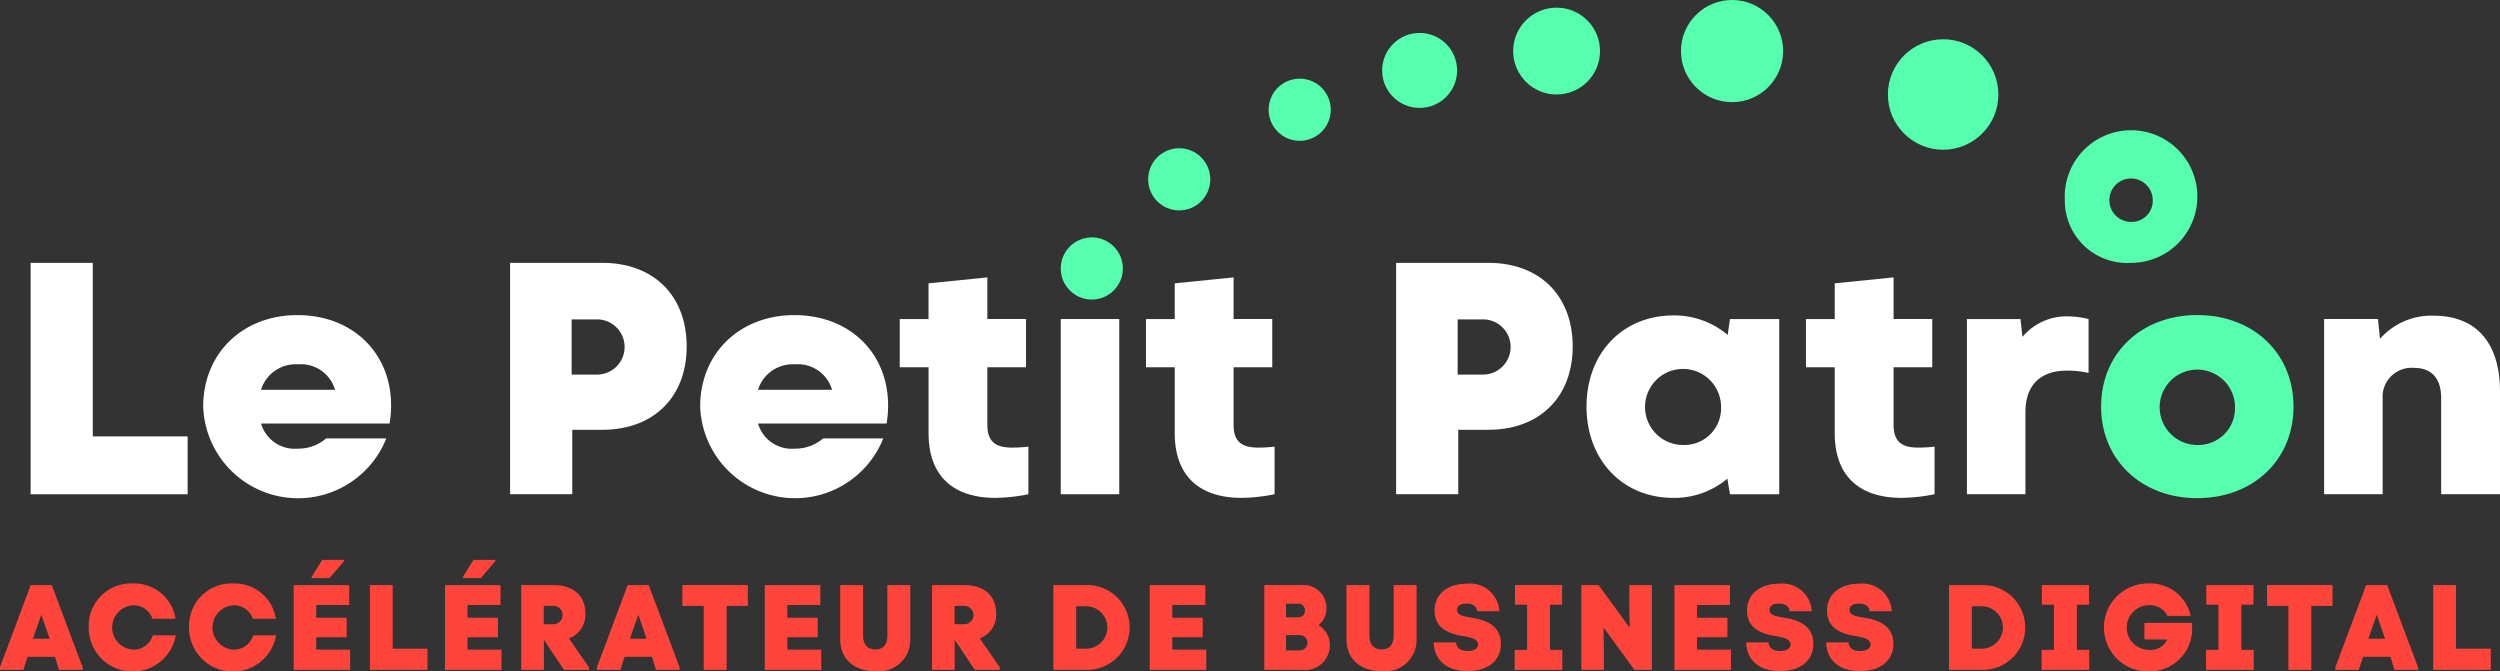
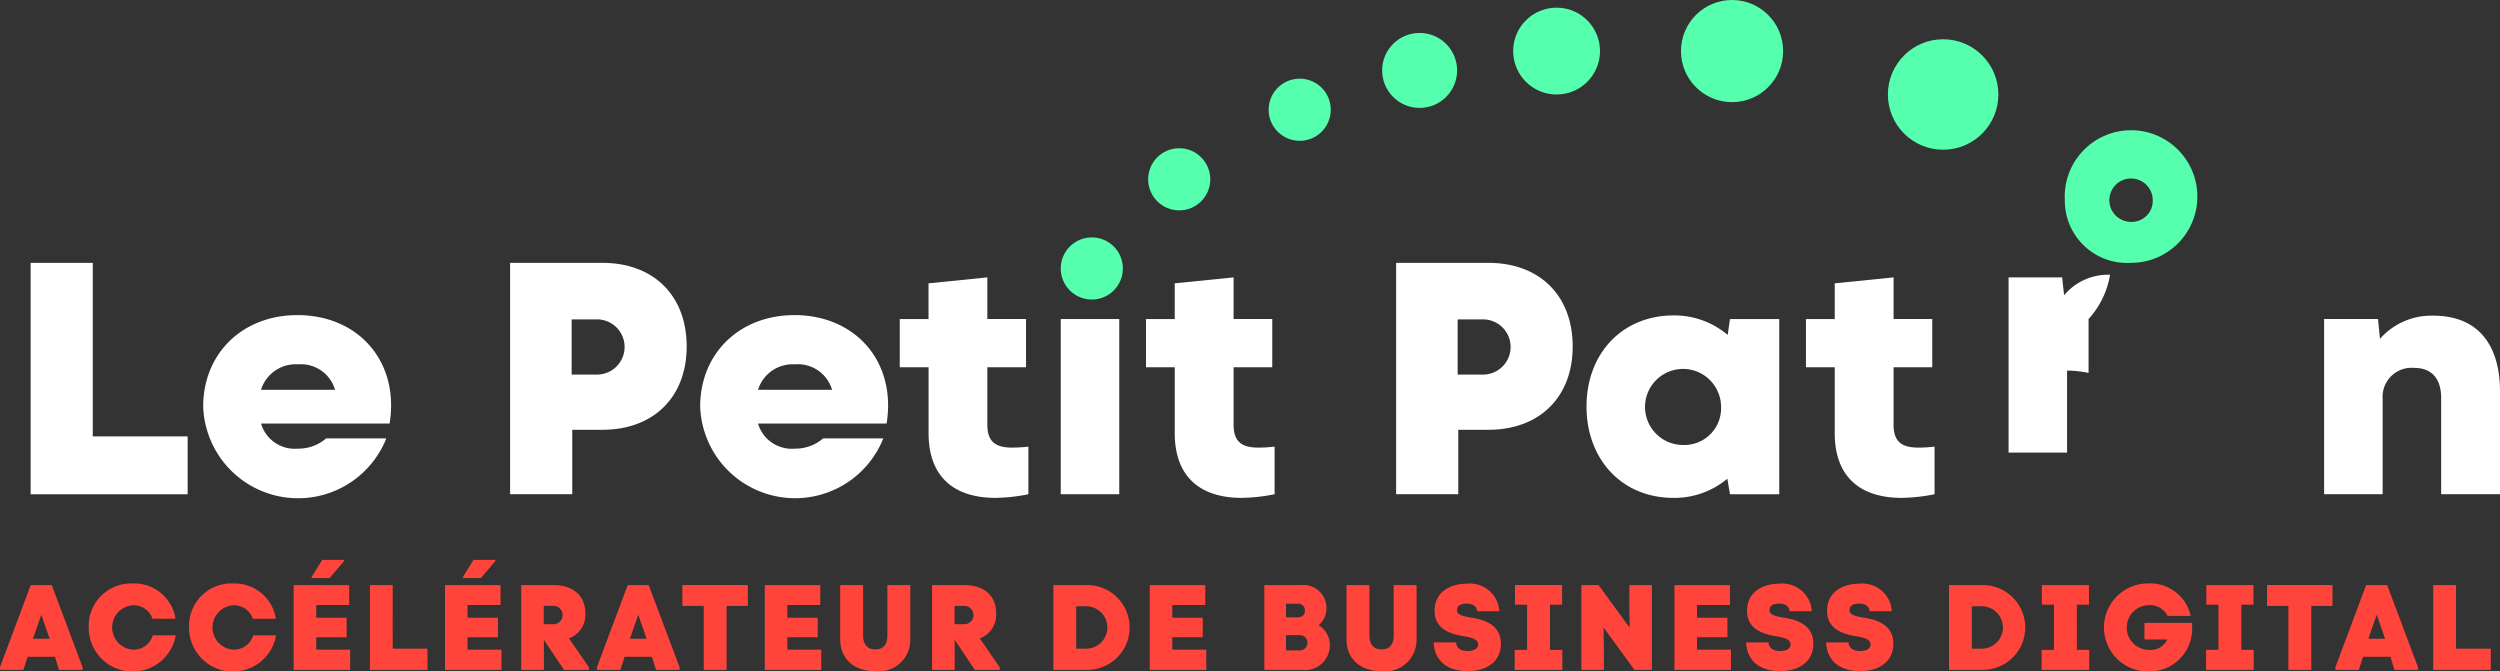
<svg xmlns="http://www.w3.org/2000/svg" width="224.035" height="60.173" viewBox="0 0 224.035 60.173">
  <rect x="0" y="0" width="224.035" height="60.173" fill="#333333" stroke="none" />
  <g id="Groupe_178" data-name="Groupe 178" transform="translate(-114.935 -532)">
    <g id="Groupe_177" data-name="Groupe 177" transform="translate(114.935 532)">
      <g id="Groupe_175" data-name="Groupe 175" transform="translate(2.746 12.257)">
        <path id="Tracé_126" data-name="Tracé 126" d="M134.163,350.595h8.5v5.184h-14.07V335.044h5.569Z" transform="translate(-128.594 -323.745)" fill="#fff" />
        <path id="Tracé_127" data-name="Tracé 127" d="M212.2,368.5a3.141,3.141,0,0,0,3.289,2.252,3.8,3.8,0,0,0,2.547-.918h5.391a8.509,8.509,0,0,1-16.41-2.843c0-4.8,3.554-8.205,8.442-8.205,5.509,0,9.152,4.206,8.264,9.715Zm6.635-3.021a3.187,3.187,0,0,0-3.317-2.281,3.253,3.253,0,0,0-3.319,2.281Z" transform="translate(-191.554 -342.805)" fill="#fff" />
        <path id="Tracé_128" data-name="Tracé 128" d="M354.839,335.044c4.591,0,7.553,2.932,7.553,7.494,0,4.532-2.962,7.464-7.553,7.464h-2.7v5.776h-5.569V335.044Zm-.533,10.012a2.474,2.474,0,1,0,0-4.947h-2.222v4.947Z" transform="translate(-303.603 -323.745)" fill="#fff" />
        <path id="Tracé_129" data-name="Tracé 129" d="M438.142,368.5a3.14,3.14,0,0,0,3.289,2.252,3.8,3.8,0,0,0,2.547-.918h5.39a8.51,8.51,0,0,1-16.41-2.843c0-4.8,3.555-8.205,8.443-8.205,5.509,0,9.152,4.206,8.264,9.715Zm6.635-3.021a3.188,3.188,0,0,0-3.317-2.281,3.253,3.253,0,0,0-3.319,2.281Z" transform="translate(-372.958 -342.805)" fill="#fff" />
        <path id="Tracé_130" data-name="Tracé 130" d="M535.226,356.82v4.265a15.543,15.543,0,0,1-2.961.325c-3.614,0-5.983-1.807-5.983-5.8v-5.9H523.7v-4.325h2.578v-3.2l5.271-.533v3.732h3.466v4.325h-3.466v5.154c0,1.57.8,2.044,2.222,2.044A12.652,12.652,0,0,0,535.226,356.82Z" transform="translate(-445.815 -329.052)" fill="#fff" />
        <path id="Tracé_131" data-name="Tracé 131" d="M596.867,376.285v-15.7h5.243v15.7Z" transform="translate(-504.555 -344.252)" fill="#fff" />
        <path id="Tracé_132" data-name="Tracé 132" d="M647.148,356.82v4.265a15.565,15.565,0,0,1-2.963.325c-3.613,0-5.984-1.807-5.984-5.8v-5.9h-2.577v-4.325H638.2v-3.2l5.274-.533v3.732h3.465v4.325h-3.465v5.154c0,1.57.8,2.044,2.22,2.044A12.694,12.694,0,0,0,647.148,356.82Z" transform="translate(-535.673 -329.052)" fill="#fff" />
        <path id="Tracé_133" data-name="Tracé 133" d="M757.613,335.044c4.591,0,7.553,2.932,7.553,7.494,0,4.532-2.963,7.464-7.553,7.464h-2.7v5.776h-5.569V335.044Zm-.533,10.012a2.474,2.474,0,1,0,0-4.947h-2.222v4.947Z" transform="translate(-626.978 -323.745)" fill="#fff" />
        <path id="Tracé_134" data-name="Tracé 134" d="M848.739,359.26h4.413v15.7h-4.413l-.238-1.392a7.39,7.39,0,0,1-4.828,1.718c-4.68,0-7.79-3.524-7.79-8.174,0-4.858,3.288-8.176,7.79-8.176a7.382,7.382,0,0,1,4.858,1.747Zm-.8,7.85a3.407,3.407,0,1,0-3.406,3.435A3.291,3.291,0,0,0,847.939,367.111Z" transform="translate(-696.454 -342.926)" fill="#fff" />
        <path id="Tracé_135" data-name="Tracé 135" d="M947.16,356.82v4.265a15.564,15.564,0,0,1-2.962.325c-3.613,0-5.983-1.807-5.983-5.8v-5.9h-2.578v-4.325h2.578v-3.2l5.273-.533v3.732h3.465v4.325h-3.465v5.154c0,1.57.8,2.044,2.221,2.044A12.672,12.672,0,0,0,947.16,356.82Z" transform="translate(-776.543 -329.052)" fill="#fff" />
-         <path id="Tracé_136" data-name="Tracé 136" d="M1019.706,359.621v4.828a9.255,9.255,0,0,0-1.926-.207c-2.369,0-3.732,1.273-3.732,3.732v7.346h-5.242v-15.7h4.8l.177,1.6a5.145,5.145,0,0,1,4.117-1.837A7.771,7.771,0,0,1,1019.706,359.621Z" transform="translate(-835.288 -343.287)" fill="#fff" />
-         <path id="Tracé_137" data-name="Tracé 137" d="M1069.8,366.989c0-4.8,3.614-8.205,8.62-8.205s8.62,3.406,8.62,8.205c0,4.769-3.614,8.2-8.62,8.2S1069.8,371.758,1069.8,366.989Zm12,0a3.377,3.377,0,1,0-3.376,3.435A3.282,3.282,0,0,0,1081.794,366.989Z" transform="translate(-884.257 -342.805)" fill="#55ffae" />
+         <path id="Tracé_136" data-name="Tracé 136" d="M1019.706,359.621v4.828a9.255,9.255,0,0,0-1.926-.207v7.346h-5.242v-15.7h4.8l.177,1.6a5.145,5.145,0,0,1,4.117-1.837A7.771,7.771,0,0,1,1019.706,359.621Z" transform="translate(-835.288 -343.287)" fill="#fff" />
        <path id="Tracé_138" data-name="Tracé 138" d="M1053.309,283.377a5.942,5.942,0,1,1,5.935,5.649A5.585,5.585,0,0,1,1053.309,283.377Zm7.878,0a1.944,1.944,0,1,0-1.943,1.977A1.889,1.889,0,0,0,1061.187,283.377Z" transform="translate(-871.018 -277.727)" fill="#55ffae" />
        <path id="Tracé_139" data-name="Tracé 139" d="M1186.962,365.868v9.212h-5.272v-8.62c0-1.747-.859-2.7-2.4-2.7a2.6,2.6,0,0,0-2.844,2.784v8.531H1171.2v-15.7h4.828l.178,1.778a6.14,6.14,0,0,1,4.8-2.073C1185.066,359.085,1186.962,361.78,1186.962,365.868Z" transform="translate(-965.673 -343.047)" fill="#fff" />
      </g>
      <g id="Groupe_176" data-name="Groupe 176" transform="translate(0 50.169)">
        <path id="Tracé_140" data-name="Tracé 140" d="M119.3,481.508l2.77,7.375v.228h-2.118l-.359-1.173h-2.455l-.38,1.173h-2.1v-.228l2.759-7.375Zm-.185,4.812-.749-2.151-.749,2.151Z" transform="translate(-114.665 -479.249)" fill="#ff443b" />
        <path id="Tracé_141" data-name="Tracé 141" d="M155,484.734a3.794,3.794,0,0,1,3.921-3.943,3.747,3.747,0,0,1,3.856,3.161h-2.064a1.783,1.783,0,0,0-1.749-1.206,1.992,1.992,0,0,0,0,3.976,1.807,1.807,0,0,0,1.781-1.282H162.8a3.93,3.93,0,0,1-7.8-.706Z" transform="translate(-147.048 -478.673)" fill="#ff443b" />
        <path id="Tracé_142" data-name="Tracé 142" d="M200.621,484.734a3.794,3.794,0,0,1,3.921-3.943,3.747,3.747,0,0,1,3.856,3.161h-2.064a1.784,1.784,0,0,0-1.749-1.206,1.992,1.992,0,0,0,0,3.976,1.807,1.807,0,0,0,1.781-1.282h2.053a3.93,3.93,0,0,1-7.8-.706Z" transform="translate(-183.676 -478.673)" fill="#ff443b" />
        <path id="Tracé_143" data-name="Tracé 143" d="M250.192,478.1h3.041v1.814h-5.062v-7.6h4.975v1.781h-2.954v1.14h2.726v1.749h-2.726Zm2.5-7.951-1.3,1.531h-1.618v-.087l.956-1.542h1.966Z" transform="translate(-221.854 -470.047)" fill="#ff443b" />
        <path id="Tracé_144" data-name="Tracé 144" d="M284.871,487.21h3.117v1.9h-5.16v-7.6h2.042Z" transform="translate(-249.679 -479.249)" fill="#ff443b" />
        <path id="Tracé_145" data-name="Tracé 145" d="M318.955,478.1H322v1.814h-5.062v-7.6h4.975v1.781h-2.954v1.14h2.726v1.749h-2.726Zm2.5-7.951-1.3,1.531h-1.618v-.087l.956-1.542h1.966Z" transform="translate(-277.061 -470.047)" fill="#ff443b" />
        <path id="Tracé_146" data-name="Tracé 146" d="M357.665,488.883v.228h-2.238l-1.8-2.694v2.694h-2.031v-7.6h2.889c1.781,0,2.857.967,2.857,2.531a2.255,2.255,0,0,1-1.466,2.248Zm-4.052-3.867h.815a.822.822,0,1,0,0-1.64h-.815Z" transform="translate(-304.887 -479.249)" fill="#ff443b" />
        <path id="Tracé_147" data-name="Tracé 147" d="M390.667,481.508l2.77,7.375v.228h-2.118l-.358-1.173h-2.455l-.38,1.173h-2.1v-.228l2.759-7.375Zm-.185,4.812-.749-2.151-.75,2.151Z" transform="translate(-332.535 -479.249)" fill="#ff443b" />
        <path id="Tracé_148" data-name="Tracé 148" d="M430.74,481.508v1.868h-1.9v5.735h-2.053v-5.735h-1.912v-1.868Z" transform="translate(-363.723 -479.249)" fill="#ff443b" />
        <path id="Tracé_149" data-name="Tracé 149" d="M464.362,487.3H467.4v1.814h-5.062v-7.6h4.975v1.781h-2.954v1.14h2.726v1.749h-2.726Z" transform="translate(-393.804 -479.249)" fill="#ff443b" />
        <path id="Tracé_150" data-name="Tracé 150" d="M496.614,486.363v-4.855h2.053v4.518c0,.836.413,1.249,1.1,1.249s1.075-.413,1.075-1.249v-4.518h2.053v4.855a2.818,2.818,0,0,1-3.128,2.868C497.863,489.231,496.614,488.134,496.614,486.363Z" transform="translate(-421.32 -479.249)" fill="#ff443b" />
        <path id="Tracé_151" data-name="Tracé 151" d="M544.4,488.883v.228h-2.237l-1.8-2.694v2.694h-2.031v-7.6h2.889c1.781,0,2.857.967,2.857,2.531a2.255,2.255,0,0,1-1.466,2.248Zm-4.051-3.867h.815a.822.822,0,1,0,0-1.64h-.815Z" transform="translate(-454.807 -479.249)" fill="#ff443b" />
        <path id="Tracé_152" data-name="Tracé 152" d="M593.533,489.111v-7.6h3.03a3.8,3.8,0,1,1,0,7.6Zm2.042-1.9h.891a1.9,1.9,0,1,0,0-3.8h-.891Z" transform="translate(-499.133 -479.249)" fill="#ff443b" />
        <path id="Tracé_153" data-name="Tracé 153" d="M639.358,487.3H642.4v1.814h-5.062v-7.6h4.975v1.781h-2.954v1.14h2.726v1.749h-2.726Z" transform="translate(-534.303 -479.249)" fill="#ff443b" />
        <path id="Tracé_154" data-name="Tracé 154" d="M695.282,486.928a2.231,2.231,0,0,1-2.52,2.183h-3.356v-7.6h3.3a2.062,2.062,0,0,1,2.27,2.064,1.941,1.941,0,0,1-.706,1.531A2.1,2.1,0,0,1,695.282,486.928Zm-3.932-3.747V484.4h1.032c.423,0,.662-.217.662-.6a.584.584,0,0,0-.662-.619Zm1.238,4.182a.684.684,0,0,0,0-1.368H691.35v1.368Z" transform="translate(-576.106 -479.249)" fill="#ff443b" />
        <path id="Tracé_155" data-name="Tracé 155" d="M726.764,486.363v-4.855h2.053v4.518c0,.836.413,1.249,1.1,1.249s1.075-.413,1.075-1.249v-4.518h2.053v4.855a2.818,2.818,0,0,1-3.128,2.868C728.013,489.231,726.764,488.134,726.764,486.363Z" transform="translate(-606.1 -479.249)" fill="#ff443b" />
        <path id="Tracé_156" data-name="Tracé 156" d="M766.379,486.159h2.01c.043.511.391.771,1.043.771.587,0,.934-.228.934-.576,0-.391-.358-.6-1.3-.75-1.542-.239-2.6-.836-2.6-2.292,0-1.532,1.217-2.411,2.9-2.411a2.628,2.628,0,0,1,2.9,2.466H770.29c-.065-.445-.391-.684-.945-.684s-.869.206-.869.576.315.532,1.271.684c1.586.228,2.661.891,2.661,2.346,0,1.586-1.271,2.444-2.976,2.444C767.617,488.733,766.455,487.821,766.379,486.159Z" transform="translate(-637.906 -478.762)" fill="#ff443b" />
        <path id="Tracé_157" data-name="Tracé 157" d="M806.4,487.319h1.108v1.792H803.24v-1.792h1.108v-4.051h-1.086v-1.76h4.225v1.76H806.4Z" transform="translate(-667.5 -479.249)" fill="#ff443b" />
        <path id="Tracé_158" data-name="Tracé 158" d="M837.847,481.508h2.02v7.6H838.3l-2.77-3.8.032,1.955v1.846h-2.02v-7.6h1.542l2.791,3.823-.033-1.716Z" transform="translate(-691.832 -479.249)" fill="#ff443b" />
        <path id="Tracé_159" data-name="Tracé 159" d="M877.881,487.3h3.041v1.814h-5.062v-7.6h4.975v1.781h-2.955v1.14h2.727v1.749h-2.727Z" transform="translate(-725.805 -479.249)" fill="#ff443b" />
        <path id="Tracé_160" data-name="Tracé 160" d="M908.425,486.159h2.009c.043.511.391.771,1.043.771.587,0,.934-.228.934-.576,0-.391-.358-.6-1.3-.75-1.542-.239-2.6-.836-2.6-2.292,0-1.532,1.216-2.411,2.9-2.411a2.629,2.629,0,0,1,2.9,2.466h-1.977c-.065-.445-.391-.684-.945-.684s-.869.206-.869.576.315.532,1.271.684c1.586.228,2.661.891,2.661,2.346,0,1.586-1.271,2.444-2.976,2.444C909.663,488.733,908.5,487.821,908.425,486.159Z" transform="translate(-751.95 -478.762)" fill="#ff443b" />
        <path id="Tracé_161" data-name="Tracé 161" d="M944.79,486.159h2.01c.043.511.391.771,1.043.771.587,0,.934-.228.934-.576,0-.391-.358-.6-1.3-.75-1.542-.239-2.6-.836-2.6-2.292,0-1.532,1.216-2.411,2.9-2.411a2.628,2.628,0,0,1,2.9,2.466H948.7c-.065-.445-.391-.684-.945-.684s-.869.206-.869.576.315.532,1.271.684c1.586.228,2.661.891,2.661,2.346,0,1.586-1.271,2.444-2.976,2.444C946.028,488.733,944.866,487.821,944.79,486.159Z" transform="translate(-781.146 -478.762)" fill="#ff443b" />
        <path id="Tracé_162" data-name="Tracé 162" d="M1000.66,489.111v-7.6h3.03a3.8,3.8,0,1,1,0,7.6Zm2.042-1.9h.891a1.9,1.9,0,1,0,0-3.8h-.891Z" transform="translate(-826.002 -479.249)" fill="#ff443b" />
        <path id="Tracé_163" data-name="Tracé 163" d="M1045.916,487.319h1.108v1.792h-4.269v-1.792h1.108v-4.051h-1.086v-1.76H1047v1.76h-1.086Z" transform="translate(-859.799 -479.249)" fill="#ff443b" />
        <path id="Tracé_164" data-name="Tracé 164" d="M1079,484.321a3.839,3.839,0,0,1-3.91,4.356,3.943,3.943,0,0,1-.043-7.886,3.727,3.727,0,0,1,3.856,2.911h-2.075a1.766,1.766,0,0,0-1.673-.967,2,2,0,0,0,.032,4.008,1.648,1.648,0,0,0,1.619-.934h-2.053v-1.488Z" transform="translate(-882.582 -478.673)" fill="#ff443b" />
        <path id="Tracé_165" data-name="Tracé 165" d="M1120.686,487.319h1.108v1.792h-4.269v-1.792h1.108v-4.051h-1.086v-1.76h4.225v1.76h-1.086Z" transform="translate(-919.83 -479.249)" fill="#ff443b" />
        <path id="Tracé_166" data-name="Tracé 166" d="M1151.105,481.508v1.868h-1.9v5.735h-2.053v-5.735h-1.912v-1.868Z" transform="translate(-942.081 -479.249)" fill="#ff443b" />
        <path id="Tracé_167" data-name="Tracé 167" d="M1180.955,481.508l2.77,7.375v.228h-2.118l-.359-1.173h-2.455l-.38,1.173h-2.1v-.228l2.759-7.375Zm-.185,4.812-.749-2.151-.75,2.151Z" transform="translate(-967.032 -479.249)" fill="#ff443b" />
        <path id="Tracé_168" data-name="Tracé 168" d="M1222.824,487.21h3.117v1.9h-5.159v-7.6h2.042Z" transform="translate(-1002.731 -479.249)" fill="#ff443b" />
      </g>
      <circle id="Ellipse_163" data-name="Ellipse 163" cx="2.784" cy="2.784" r="2.784" transform="translate(102.89 13.285)" fill="#55ffae" />
      <circle id="Ellipse_164" data-name="Ellipse 164" cx="2.784" cy="2.784" r="2.784" transform="translate(95.057 21.275)" fill="#55ffae" />
      <circle id="Ellipse_165" data-name="Ellipse 165" cx="2.784" cy="2.784" r="2.784" transform="translate(113.688 7.05)" fill="#55ffae" />
      <circle id="Ellipse_166" data-name="Ellipse 166" cx="3.359" cy="3.359" r="3.359" transform="translate(123.859 2.952)" fill="#55ffae" />
      <circle id="Ellipse_167" data-name="Ellipse 167" cx="3.891" cy="3.891" r="3.891" transform="translate(135.601 0.686)" fill="#55ffae" />
      <circle id="Ellipse_168" data-name="Ellipse 168" cx="4.577" cy="4.577" r="4.577" transform="translate(150.639)" fill="#55ffae" />
      <circle id="Ellipse_169" data-name="Ellipse 169" cx="4.95" cy="4.95" r="4.95" transform="translate(169.182 3.518)" fill="#55ffae" />
    </g>
  </g>
</svg>